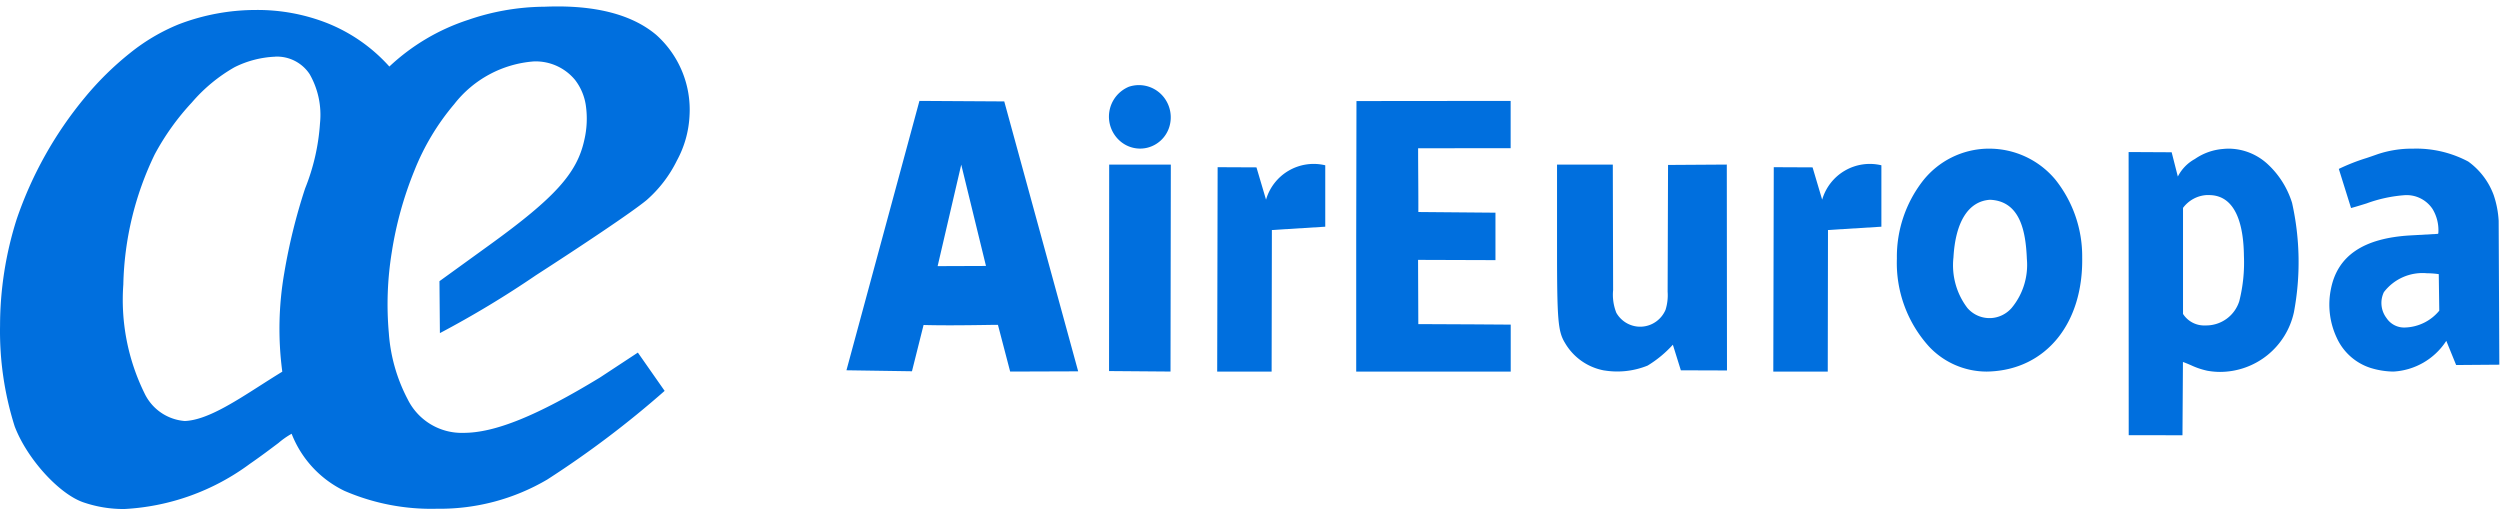
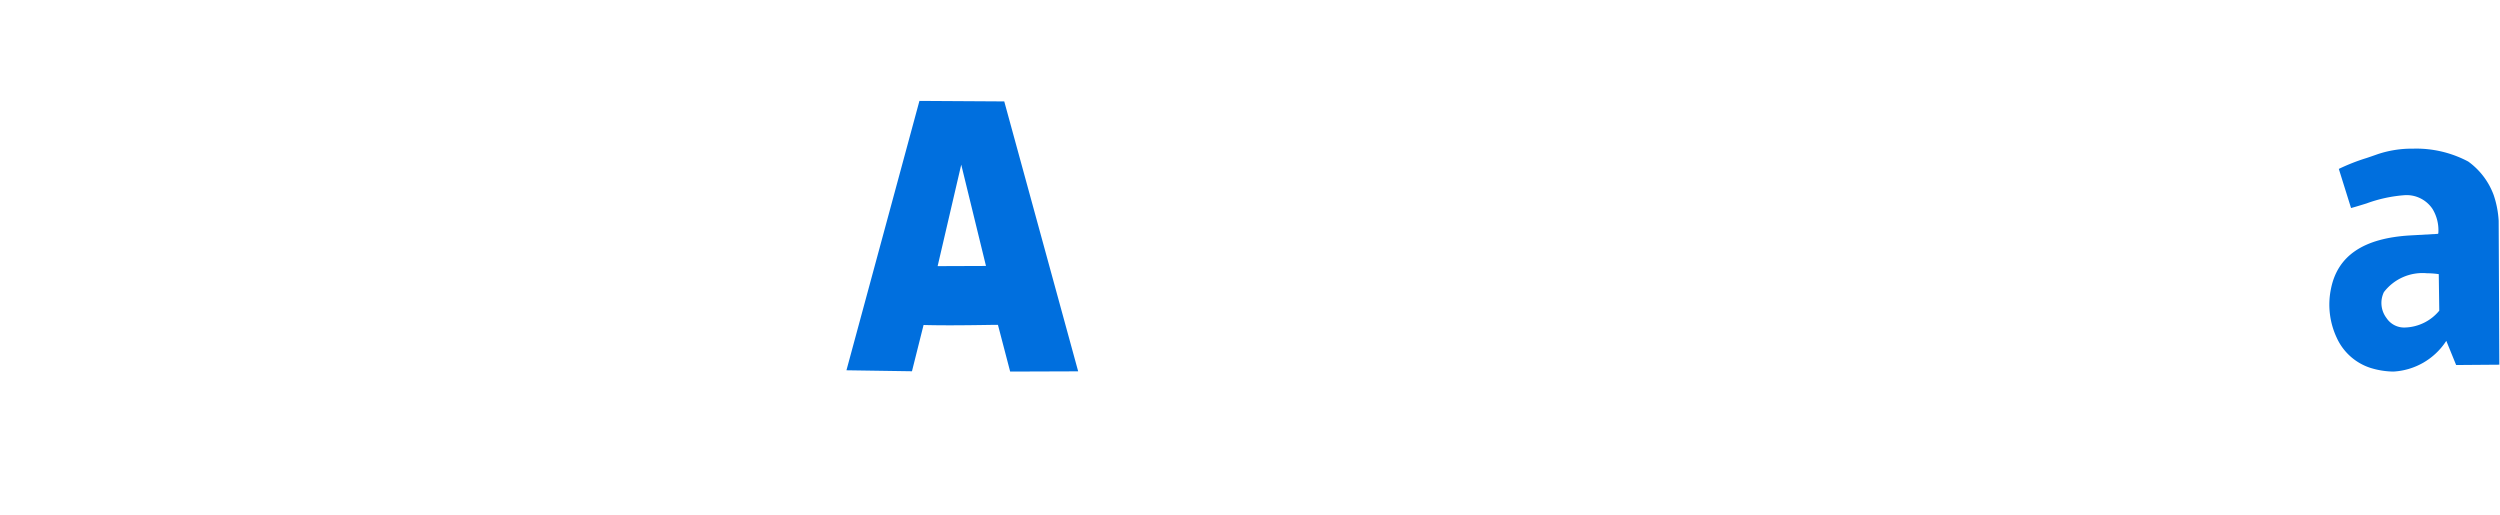
<svg xmlns="http://www.w3.org/2000/svg" width="97" height="20" viewBox="0 0 97 20">
  <g fill="#006FDE" fill-rule="evenodd">
-     <path d="M43.46 5.474a1.256 1.256 0 0 1 .34-2.108c.448-.15.942-.03 1.272.311.33.341.44.843.282 1.293a1.193 1.193 0 0 1-.816.756c-.378.1-.782.006-1.078-.252z" />
-     <path fill-rule="nonzero" d="M77.071 14.417a3.067 3.067 0 0 1-2.22-.966 4.828 4.828 0 0 1-1.252-3.417 4.801 4.801 0 0 1 1.017-3.028 3.277 3.277 0 0 1 2.493-1.238h.06a3.34 3.34 0 0 1 2.576 1.197 4.772 4.772 0 0 1 1.044 3.022c.044 2.559-1.401 4.339-3.595 4.427-.04.002-.082.003-.123.003zm.143-6.666c-.837.054-1.342.849-1.42 2.237-.078.701.116 1.405.542 1.963.21.243.513.385.833.391h.067c.314-.013.608-.156.816-.394.44-.53.652-1.216.59-1.905-.042-1.039-.245-2.24-1.428-2.292z" />
-     <path d="M68.822 6.487l1.506.007.372 1.253a1.926 1.926 0 0 1 2.298-1.334v2.383l-2.072.128-.009 5.493h-2.113l.018-7.93zM47.244 6.487l1.507.007.371 1.253a1.926 1.926 0 0 1 2.298-1.334v2.383l-2.071.128-.01 5.493h-2.112l.017-7.93zM52.621 14.416V9.223l.01-5.302 5.982-.006v1.834l-3.59.004c0 .752.012 1.721.009 2.473l2.992.026v1.841l-3.003-.01.01 2.492 2.135.01 1.45.01v1.822h-5.995zM43.031 14.397l.005-8.011h2.392l-.012 8.03z" />
    <path fill-rule="nonzero" d="M39.194 14.417l-.474-1.813h-.14c-.566.009-1.151.018-1.732.018-.378 0-.71-.004-1.014-.012l-.45 1.795-2.542-.038 2.832-10.452 3.291.02 2.868 10.473-2.64.009zm-1.898-8.028l-.916 3.937 1.876-.007-.96-3.93zM92.862 14.417a3.13 3.13 0 0 1-.873-.138 2.168 2.168 0 0 1-1.319-1.164 3.025 3.025 0 0 1-.23-1.902c.254-1.29 1.261-1.972 3.078-2.079l1.064-.06c.01 0 .018-.009.025-.023a1.593 1.593 0 0 0-.223-.94 1.208 1.208 0 0 0-1.07-.539 5.43 5.43 0 0 0-1.49.32c-.2.062-.405.126-.603.18l-.475-1.518c.35-.169.71-.31 1.08-.424.139-.046.28-.095.434-.15a4.18 4.18 0 0 1 1.366-.212c.744-.022 1.481.15 2.14.499.45.323.795.776.988 1.3.11.322.175.66.194 1l.026 5.583-1.676.013-.382-.938a2.616 2.616 0 0 1-2.054 1.192zm1.311-3.814a1.887 1.887 0 0 0-1.678.732.966.966 0 0 0 .102 1.006.818.818 0 0 0 .727.366 1.79 1.79 0 0 0 1.32-.653l-.02-1.417a3.025 3.025 0 0 0-.45-.034z" />
-     <path d="M62.244 14.374a2.222 2.222 0 0 1-1.521-1.066c-.275-.45-.31-.875-.31-3.715V6.386h2.164l.012 4.87a1.9 1.9 0 0 0 .125.881c.203.354.587.562.99.537.405-.025.76-.279.92-.655.07-.227.097-.465.08-.702L64.72 6.4l2.28-.015.007 7.989-1.79-.006-.31-.993c-.286.316-.617.59-.98.81a3.137 3.137 0 0 1-1.682.188z" />
-     <path fill-rule="nonzero" d="M84.68 16.888l-2.086-.003-.004-10.986 1.67.009.24.942c.148-.289.378-.526.66-.68.325-.225.703-.36 1.095-.39.075-.008.15-.012.225-.012.54.005 1.06.206 1.466.565.461.413.802.946.986 1.54.312 1.397.336 2.844.07 4.25a2.94 2.94 0 0 1-2.858 2.307c-.163 0-.327-.015-.488-.043a2.924 2.924 0 0 1-.644-.216c-.102-.044-.208-.089-.314-.127l-.018 2.843zm1.025-9.32h-.072c-.368.017-.71.2-.932.498v4.114a.976.976 0 0 0 .875.447 1.348 1.348 0 0 0 1.308-.941 6.115 6.115 0 0 0 .18-1.762c-.012-1.074-.257-2.355-1.358-2.355l-.001-.001zM4.824 19.75a4.805 4.805 0 0 1-1.564-.251c-.95-.311-2.21-1.692-2.69-2.955a12.24 12.24 0 0 1-.568-3.916c.003-1.397.22-2.784.642-4.114a14.964 14.964 0 0 1 2.641-4.722 11.828 11.828 0 0 1 1.762-1.735A7.545 7.545 0 0 1 6.918.95 8.355 8.355 0 0 1 9.944.387a7.382 7.382 0 0 1 2.713.495 6.44 6.44 0 0 1 2.45 1.7 8.142 8.142 0 0 1 3.055-1.81 9.273 9.273 0 0 1 2.853-.51h.084c.185-.008.363-.012.542-.012 1.664 0 2.948.37 3.817 1.1a3.894 3.894 0 0 1 1.295 3.146 4.031 4.031 0 0 1-.491 1.737 4.918 4.918 0 0 1-1.173 1.53c-.556.462-2.557 1.796-4.291 2.914a38.62 38.62 0 0 1-3.73 2.248l-.017-2.015 1.959-1.417c2.525-1.827 3.38-2.775 3.66-4.056.105-.444.125-.904.059-1.356a2.122 2.122 0 0 0-.417-.98 1.982 1.982 0 0 0-1.599-.718 4.328 4.328 0 0 0-3.09 1.659 9.262 9.262 0 0 0-1.547 2.583 14.13 14.13 0 0 0-.874 3.153 12.612 12.612 0 0 0-.115 3.148 6.5 6.5 0 0 0 .733 2.57 2.337 2.337 0 0 0 2.165 1.299c1.22 0 2.854-.663 5.291-2.146l1.473-.969 1.039 1.486a38.122 38.122 0 0 1-4.553 3.439 8.212 8.212 0 0 1-4.273 1.134 8.477 8.477 0 0 1-3.599-.694 4.123 4.123 0 0 1-2.048-2.215 3.16 3.16 0 0 0-.51.357c-.286.215-.675.51-1.106.807a8.972 8.972 0 0 1-4.875 1.756zM10.672 2.2a3.878 3.878 0 0 0-1.57.407 6.263 6.263 0 0 0-1.656 1.367A9.621 9.621 0 0 0 6.003 5.99a12.17 12.17 0 0 0-1.218 5.048 8.216 8.216 0 0 0 .821 4.22 1.89 1.89 0 0 0 1.565 1.077c.826-.033 1.86-.693 2.953-1.393.272-.174.554-.353.829-.521a12.633 12.633 0 0 1 .076-3.826 22.32 22.32 0 0 1 .81-3.285c.325-.806.52-1.66.577-2.529a3.175 3.175 0 0 0-.403-1.906 1.52 1.52 0 0 0-1.341-.677z" />
  </g>
</svg>